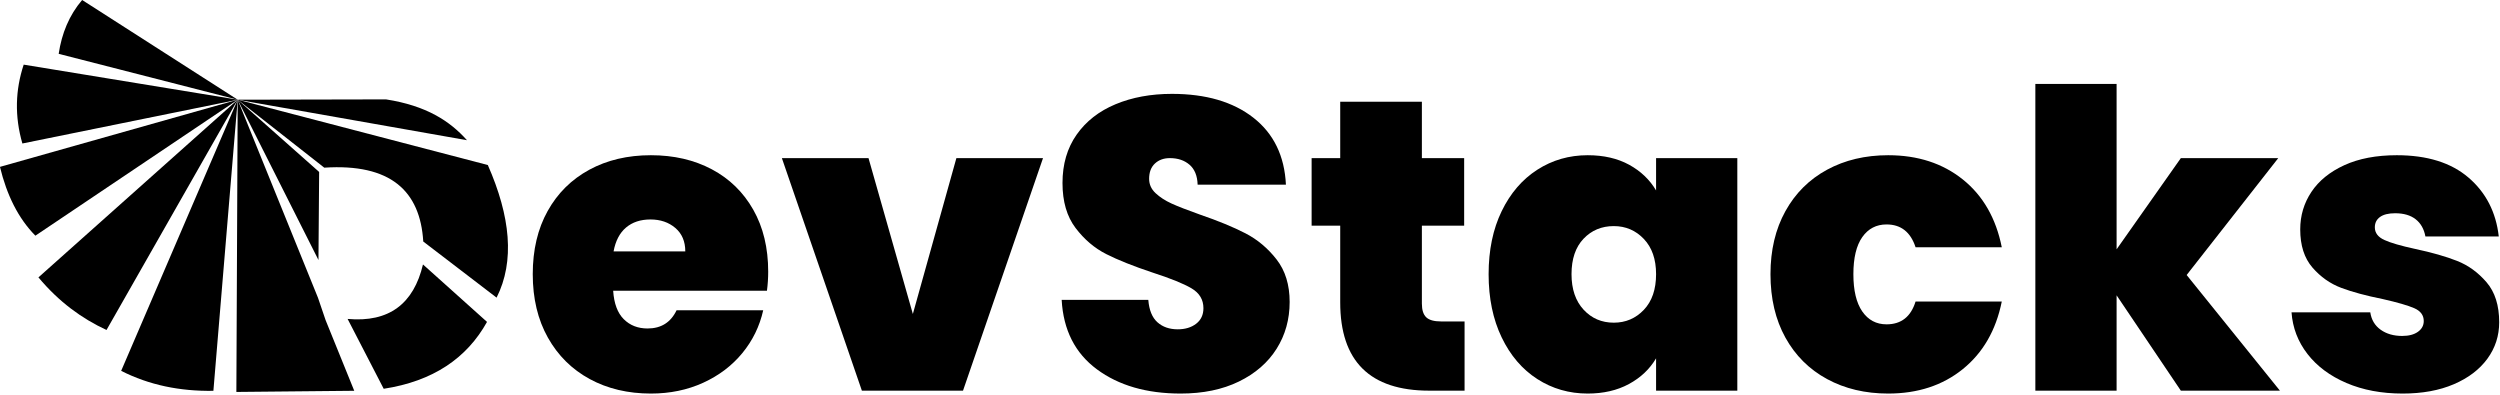
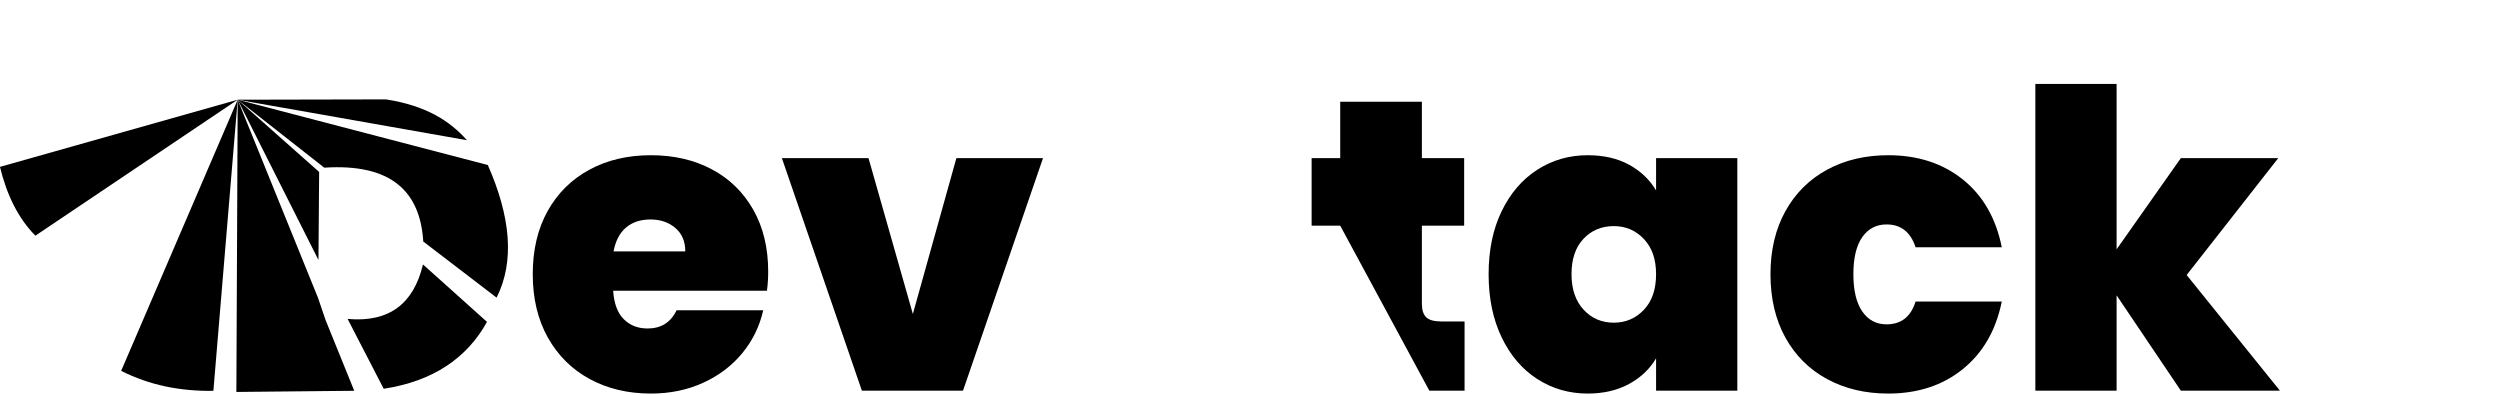
<svg xmlns="http://www.w3.org/2000/svg" xmlns:ns1="http://www.serif.com/" width="100%" height="100%" viewBox="0 0 1806 285" version="1.1" xml:space="preserve" style="fill-rule:evenodd;clip-rule:evenodd;stroke-linejoin:round;stroke-miterlimit:2;">
  <g id="logo" transform="matrix(1.009,0,0,1.009,-114.59,-214.912)">
    <g transform="matrix(2.49,0,0,2.49,-67.397,-1031.19)">
      <g id="logo1" ns1:id="logo">
        <g>
          <path d="M293.558,577.794C293.558,579.621 293.439,581.449 293.2,583.276L248.982,583.276C249.221,586.931 250.234,589.653 252.022,591.441C253.809,593.228 256.094,594.122 258.875,594.122C262.768,594.122 265.549,592.374 267.218,588.878L292.127,588.878C291.095,593.487 289.088,597.598 286.109,601.214C283.129,604.829 279.375,607.67 274.846,609.735C270.317,611.801 265.311,612.834 259.828,612.834C253.233,612.834 247.373,611.444 242.248,608.663C237.123,605.882 233.111,601.909 230.211,596.744C227.311,591.58 225.86,585.501 225.86,578.509C225.86,571.517 227.291,565.458 230.151,560.333C233.012,555.208 237.004,551.255 242.129,548.474C247.254,545.693 253.154,544.303 259.828,544.303C266.423,544.303 272.263,545.654 277.348,548.355C282.434,551.057 286.407,554.93 289.267,559.976C292.127,565.021 293.558,570.961 293.558,577.794ZM269.721,571.954C269.721,569.093 268.767,566.849 266.86,565.22C264.953,563.591 262.57,562.776 259.709,562.776C256.849,562.776 254.505,563.551 252.677,565.101C250.85,566.65 249.658,568.934 249.102,571.954L269.721,571.954Z" style="fill-rule:nonzero;" />
          <path d="M335.153,589.951L347.668,545.137L372.578,545.137L349.575,612L320.494,612L297.491,545.137L322.401,545.137L335.153,589.951Z" style="fill-rule:nonzero;" />
-           <path d="M412.147,612.834C402.374,612.834 394.349,610.51 388.072,605.862C381.795,601.214 378.418,594.559 377.941,585.898L402.851,585.898C403.089,588.838 403.963,590.984 405.473,592.334C406.982,593.685 408.929,594.361 411.313,594.361C413.458,594.361 415.226,593.824 416.617,592.752C418.007,591.679 418.702,590.189 418.702,588.282C418.702,585.819 417.55,583.912 415.246,582.561C412.942,581.21 409.207,579.701 404.042,578.032C398.56,576.205 394.13,574.437 390.753,572.728C387.376,571.02 384.436,568.517 381.934,565.22C379.431,561.922 378.179,557.612 378.179,552.288C378.179,546.885 379.53,542.257 382.232,538.403C384.933,534.549 388.668,531.629 393.435,529.643C398.202,527.657 403.605,526.663 409.644,526.663C419.417,526.663 427.224,528.948 433.064,533.516C438.904,538.085 442.023,544.501 442.42,552.765L417.034,552.765C416.954,550.222 416.18,548.315 414.71,547.044C413.24,545.773 411.353,545.137 409.048,545.137C407.3,545.137 405.87,545.654 404.758,546.686C403.645,547.719 403.089,549.189 403.089,551.096C403.089,552.685 403.705,554.056 404.936,555.208C406.168,556.36 407.697,557.354 409.525,558.188C411.353,559.022 414.054,560.075 417.63,561.346C422.953,563.174 427.343,564.981 430.8,566.769C434.256,568.557 437.236,571.06 439.738,574.278C442.241,577.496 443.493,581.568 443.493,586.494C443.493,591.5 442.241,595.989 439.738,599.962C437.236,603.935 433.62,607.074 428.893,609.378C424.165,611.682 418.583,612.834 412.147,612.834Z" style="fill-rule:nonzero;" />
-           <path d="M493.789,592.096L493.789,612L483.658,612C466.575,612 458.033,603.538 458.033,586.614L458.033,564.564L449.81,564.564L449.81,545.137L458.033,545.137L458.033,528.928L481.513,528.928L481.513,545.137L493.67,545.137L493.67,564.564L481.513,564.564L481.513,586.971C481.513,588.799 481.93,590.11 482.764,590.904C483.599,591.699 485.009,592.096 486.995,592.096L493.789,592.096Z" style="fill-rule:nonzero;" />
+           <path d="M493.789,592.096L493.789,612L483.658,612L458.033,564.564L449.81,564.564L449.81,545.137L458.033,545.137L458.033,528.928L481.513,528.928L481.513,545.137L493.67,545.137L493.67,564.564L481.513,564.564L481.513,586.971C481.513,588.799 481.93,590.11 482.764,590.904C483.599,591.699 485.009,592.096 486.995,592.096L493.789,592.096Z" style="fill-rule:nonzero;" />
          <path d="M500.702,578.509C500.702,571.596 501.953,565.557 504.456,560.393C506.959,555.228 510.376,551.255 514.706,548.474C519.036,545.693 523.863,544.303 529.187,544.303C533.796,544.303 537.768,545.217 541.106,547.044C544.443,548.872 547.025,551.335 548.853,554.433L548.853,545.137L572.213,545.137L572.213,612L548.853,612L548.853,602.704C547.025,605.802 544.423,608.266 541.046,610.093C537.669,611.921 533.716,612.834 529.187,612.834C523.863,612.834 519.036,611.444 514.706,608.663C510.376,605.882 506.959,601.889 504.456,596.685C501.953,591.48 500.702,585.422 500.702,578.509ZM548.853,578.509C548.853,574.218 547.681,570.841 545.337,568.378C542.993,565.915 540.112,564.683 536.696,564.683C533.2,564.683 530.299,565.895 527.995,568.319C525.691,570.742 524.539,574.139 524.539,578.509C524.539,582.8 525.691,586.196 527.995,588.699C530.299,591.202 533.2,592.454 536.696,592.454C540.112,592.454 542.993,591.222 545.337,588.759C547.681,586.296 548.853,582.879 548.853,578.509Z" style="fill-rule:nonzero;" />
          <path d="M581.748,578.509C581.748,571.596 583.178,565.557 586.038,560.393C588.899,555.228 592.892,551.255 598.017,548.474C603.142,545.693 609.001,544.303 615.596,544.303C624.098,544.303 631.249,546.627 637.05,551.275C642.85,555.923 646.585,562.419 648.253,570.762L623.463,570.762C622.032,566.392 619.251,564.207 615.12,564.207C612.18,564.207 609.856,565.418 608.147,567.842C606.439,570.265 605.585,573.821 605.585,578.509C605.585,583.197 606.439,586.772 608.147,589.236C609.856,591.699 612.18,592.93 615.12,592.93C619.331,592.93 622.112,590.745 623.463,586.375L648.253,586.375C646.585,594.639 642.85,601.114 637.05,605.802C631.249,610.49 624.098,612.834 615.596,612.834C609.001,612.834 603.142,611.444 598.017,608.663C592.892,605.882 588.899,601.909 586.038,596.744C583.178,591.58 581.748,585.501 581.748,578.509Z" style="fill-rule:nonzero;" />
          <path d="M699.741,612L681.268,584.587L681.268,612L657.907,612L657.907,523.803L681.268,523.803L681.268,571.358L699.741,545.137L727.75,545.137L701.41,578.747L728.227,612L699.741,612Z" style="fill-rule:nonzero;" />
-           <path d="M763.505,612.834C757.467,612.834 752.083,611.821 747.356,609.795C742.628,607.769 738.894,604.988 736.152,601.452C733.411,597.916 731.882,593.924 731.564,589.474L754.209,589.474C754.527,591.619 755.52,593.288 757.189,594.48C758.857,595.672 760.923,596.268 763.386,596.268C765.293,596.268 766.803,595.87 767.915,595.076C769.028,594.281 769.584,593.248 769.584,591.977C769.584,590.308 768.67,589.077 766.843,588.282C765.015,587.488 761.996,586.614 757.784,585.66C753.017,584.707 749.044,583.634 745.866,582.442C742.688,581.25 739.927,579.303 737.583,576.602C735.239,573.9 734.067,570.245 734.067,565.637C734.067,561.664 735.139,558.069 737.285,554.851C739.43,551.633 742.588,549.07 746.76,547.163C750.931,545.256 755.957,544.303 761.837,544.303C770.577,544.303 777.45,546.448 782.456,550.739C787.462,555.029 790.362,560.671 791.156,567.663L770.061,567.663C769.663,565.518 768.73,563.869 767.26,562.717C765.79,561.565 763.823,560.989 761.36,560.989C759.453,560.989 758.003,561.346 757.01,562.061C756.017,562.776 755.52,563.77 755.52,565.041C755.52,566.63 756.434,567.842 758.261,568.676C760.089,569.51 763.029,570.365 767.081,571.239C771.928,572.272 775.96,573.424 779.178,574.695C782.396,575.966 785.217,578.012 787.64,580.833C790.064,583.654 791.276,587.488 791.276,592.334C791.276,596.228 790.143,599.724 787.879,602.823C785.614,605.922 782.396,608.365 778.225,610.153C774.053,611.94 769.147,612.834 763.505,612.834Z" style="fill-rule:nonzero;" />
        </g>
      </g>
    </g>
    <g id="symbol" transform="matrix(1.011,0,0,1.011,80.64,157.335)">
-       <path d="M200.891,125.66L90.737,55.049C81.496,65.906 76.28,78.775 74.126,93.175L200.863,125.66L200.891,125.66Z" />
-       <path d="M200.891,125.66L49.351,100.828C43.427,118.715 42.831,137.31 48.416,156.671L200.891,125.66Z" />
      <path d="M200.891,125.66L32.542,173.225C37.361,193.153 45.468,209.65 57.628,221.953L200.891,125.66Z" />
-       <path d="M200.891,125.66L59.783,251.49C74.268,268.809 90.51,280.658 108,288.737L200.92,125.631L200.891,125.66Z" />
      <path d="M200.891,125.66L183.685,331.824C160.044,332.22 138.189,327.742 118.375,317.679L200.891,125.66Z" />
      <path d="M200.891,125.66L199.956,332.617L283.436,331.795L263.14,281.735L257.754,265.918L200.891,125.66Z" />
      <path d="M258.094,239.187L258.576,176.825L200.891,125.66L258.094,239.187Z" />
      <path d="M278.731,280.913L304.299,330.378C339.109,325.02 363.09,308.835 377.461,283.011L332.107,242.334C325.531,270.113 308.183,283.55 278.759,280.913L278.731,280.913Z" />
      <path d="M200.891,125.66L378.028,171.921C394.016,208.233 397.276,239.981 384.236,265.833L332.306,226.091C330.151,190.176 309.061,170.731 262.205,173.792L200.891,125.66Z" />
      <path d="M200.891,125.66L305.915,125.433C334.573,129.883 351.241,140.854 363.26,154.346L200.891,125.688L200.891,125.66Z" />
    </g>
  </g>
</svg>